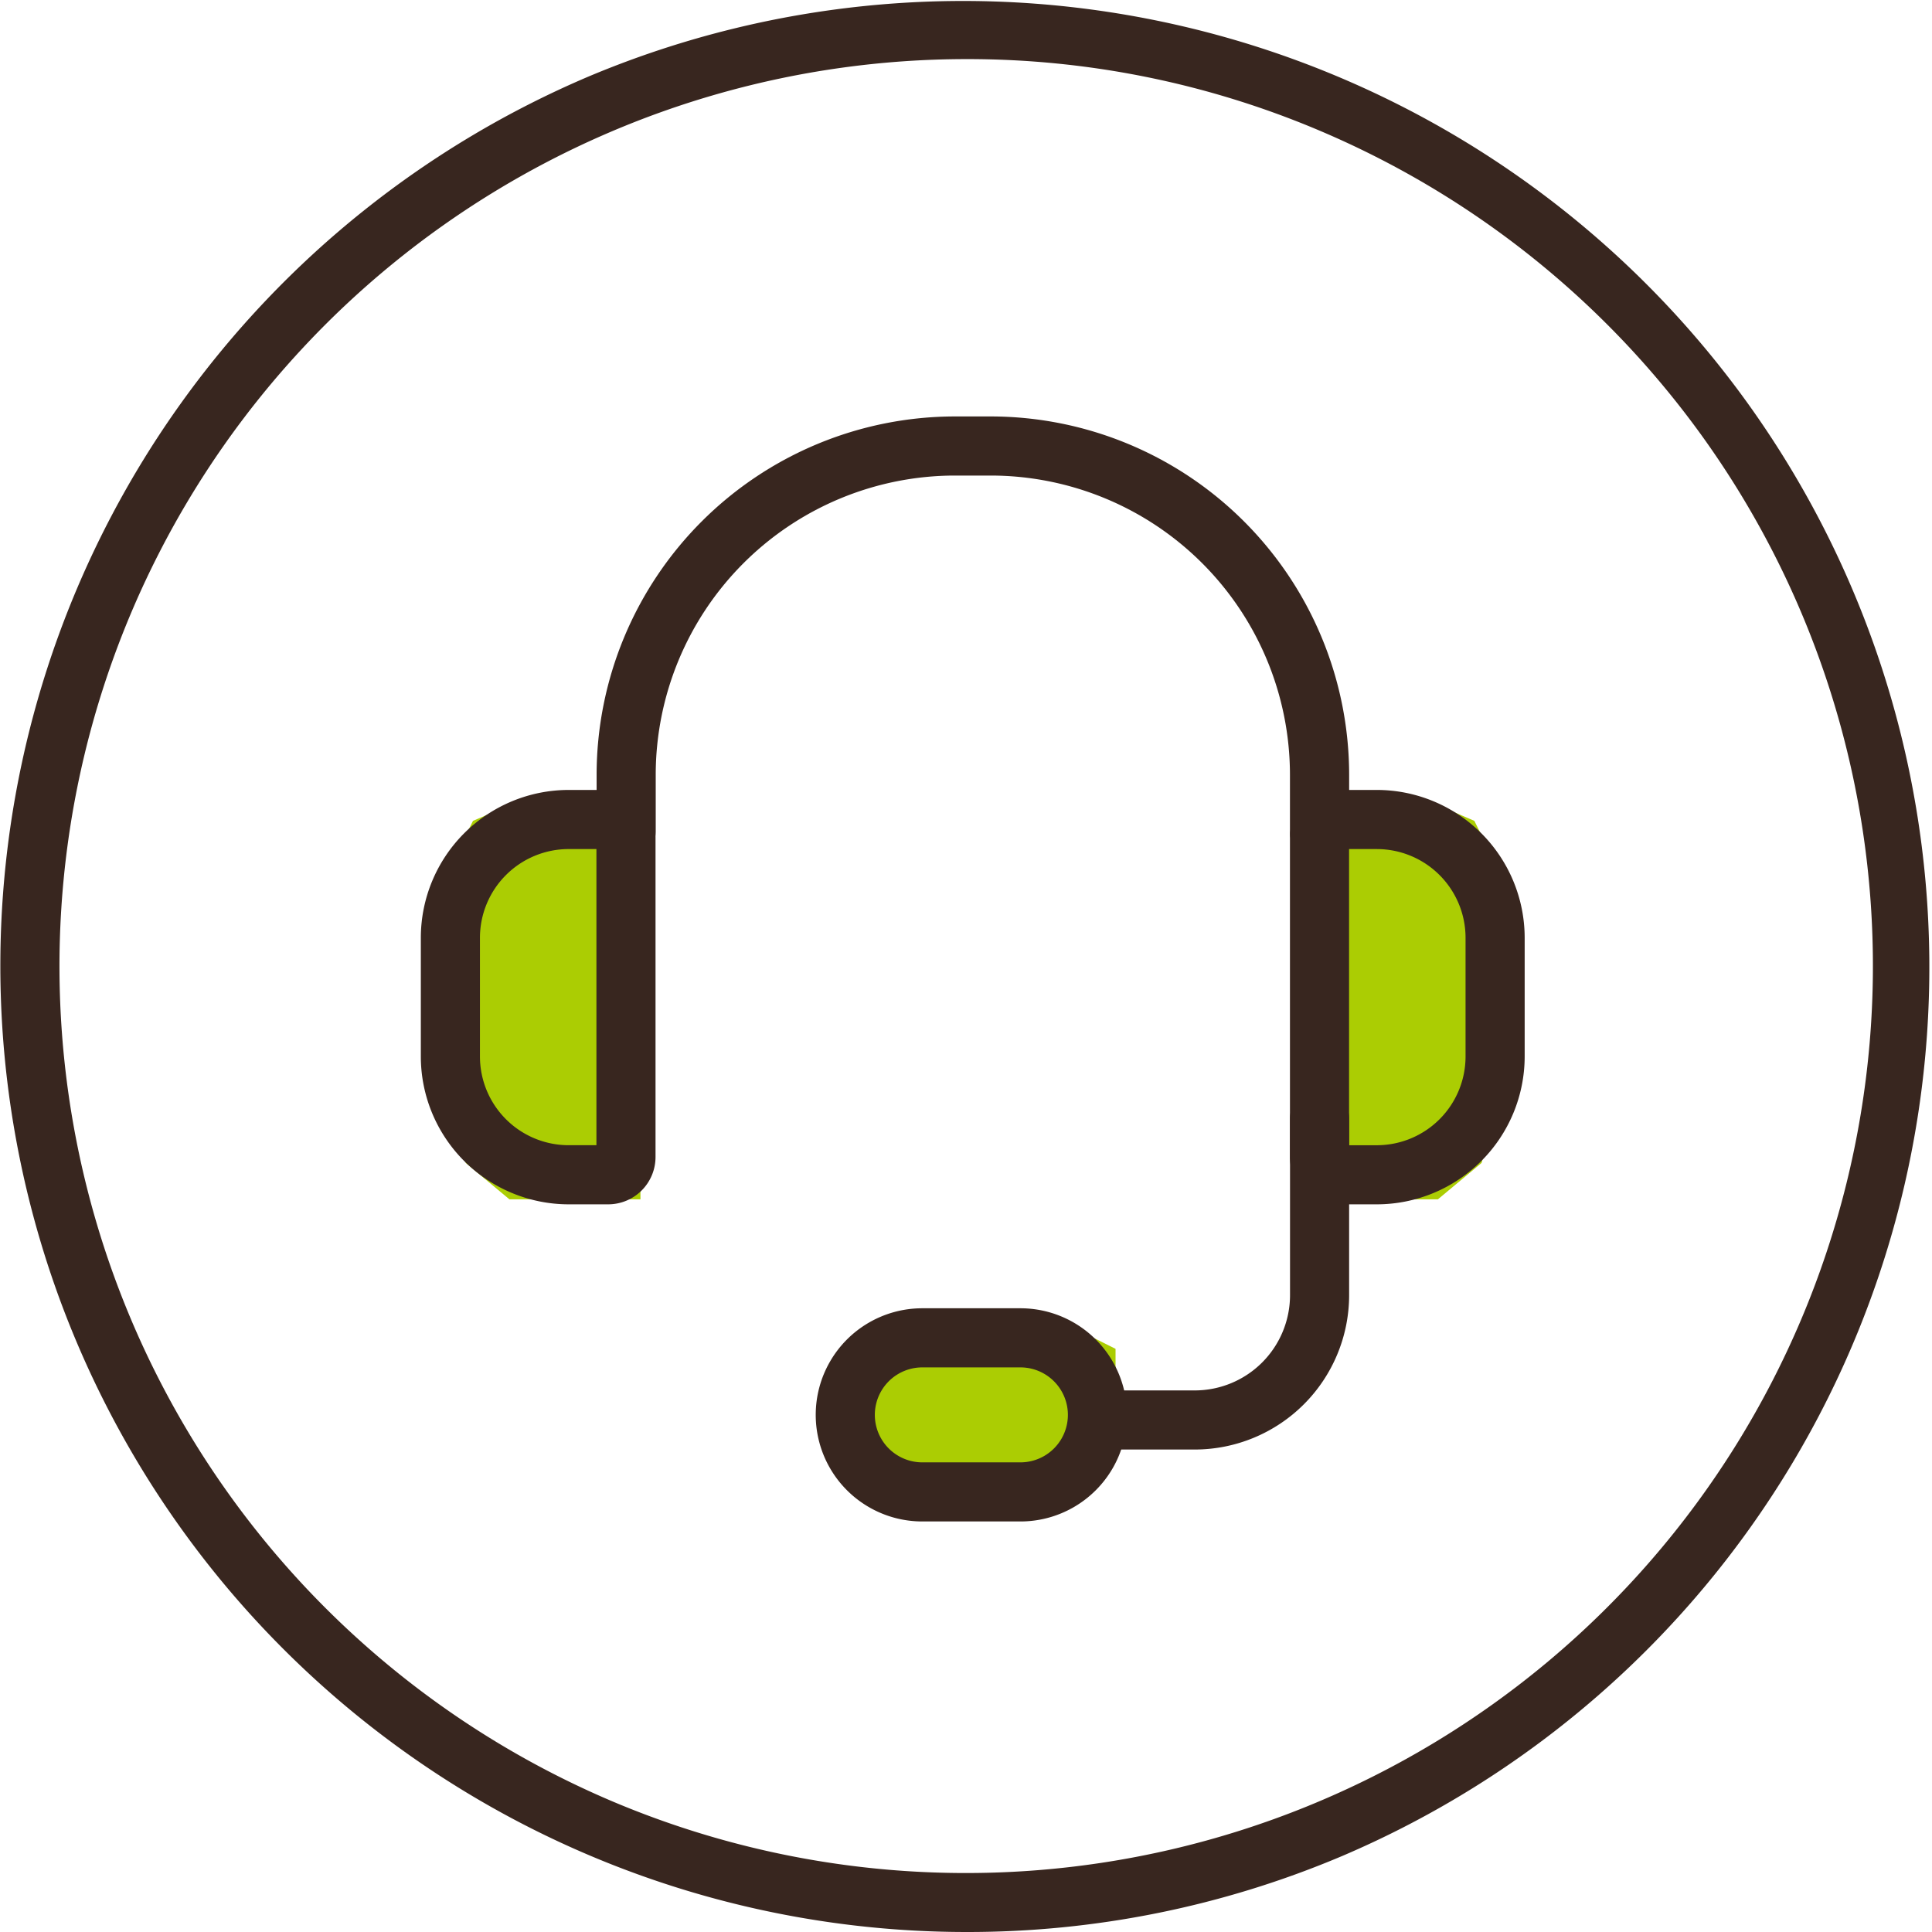
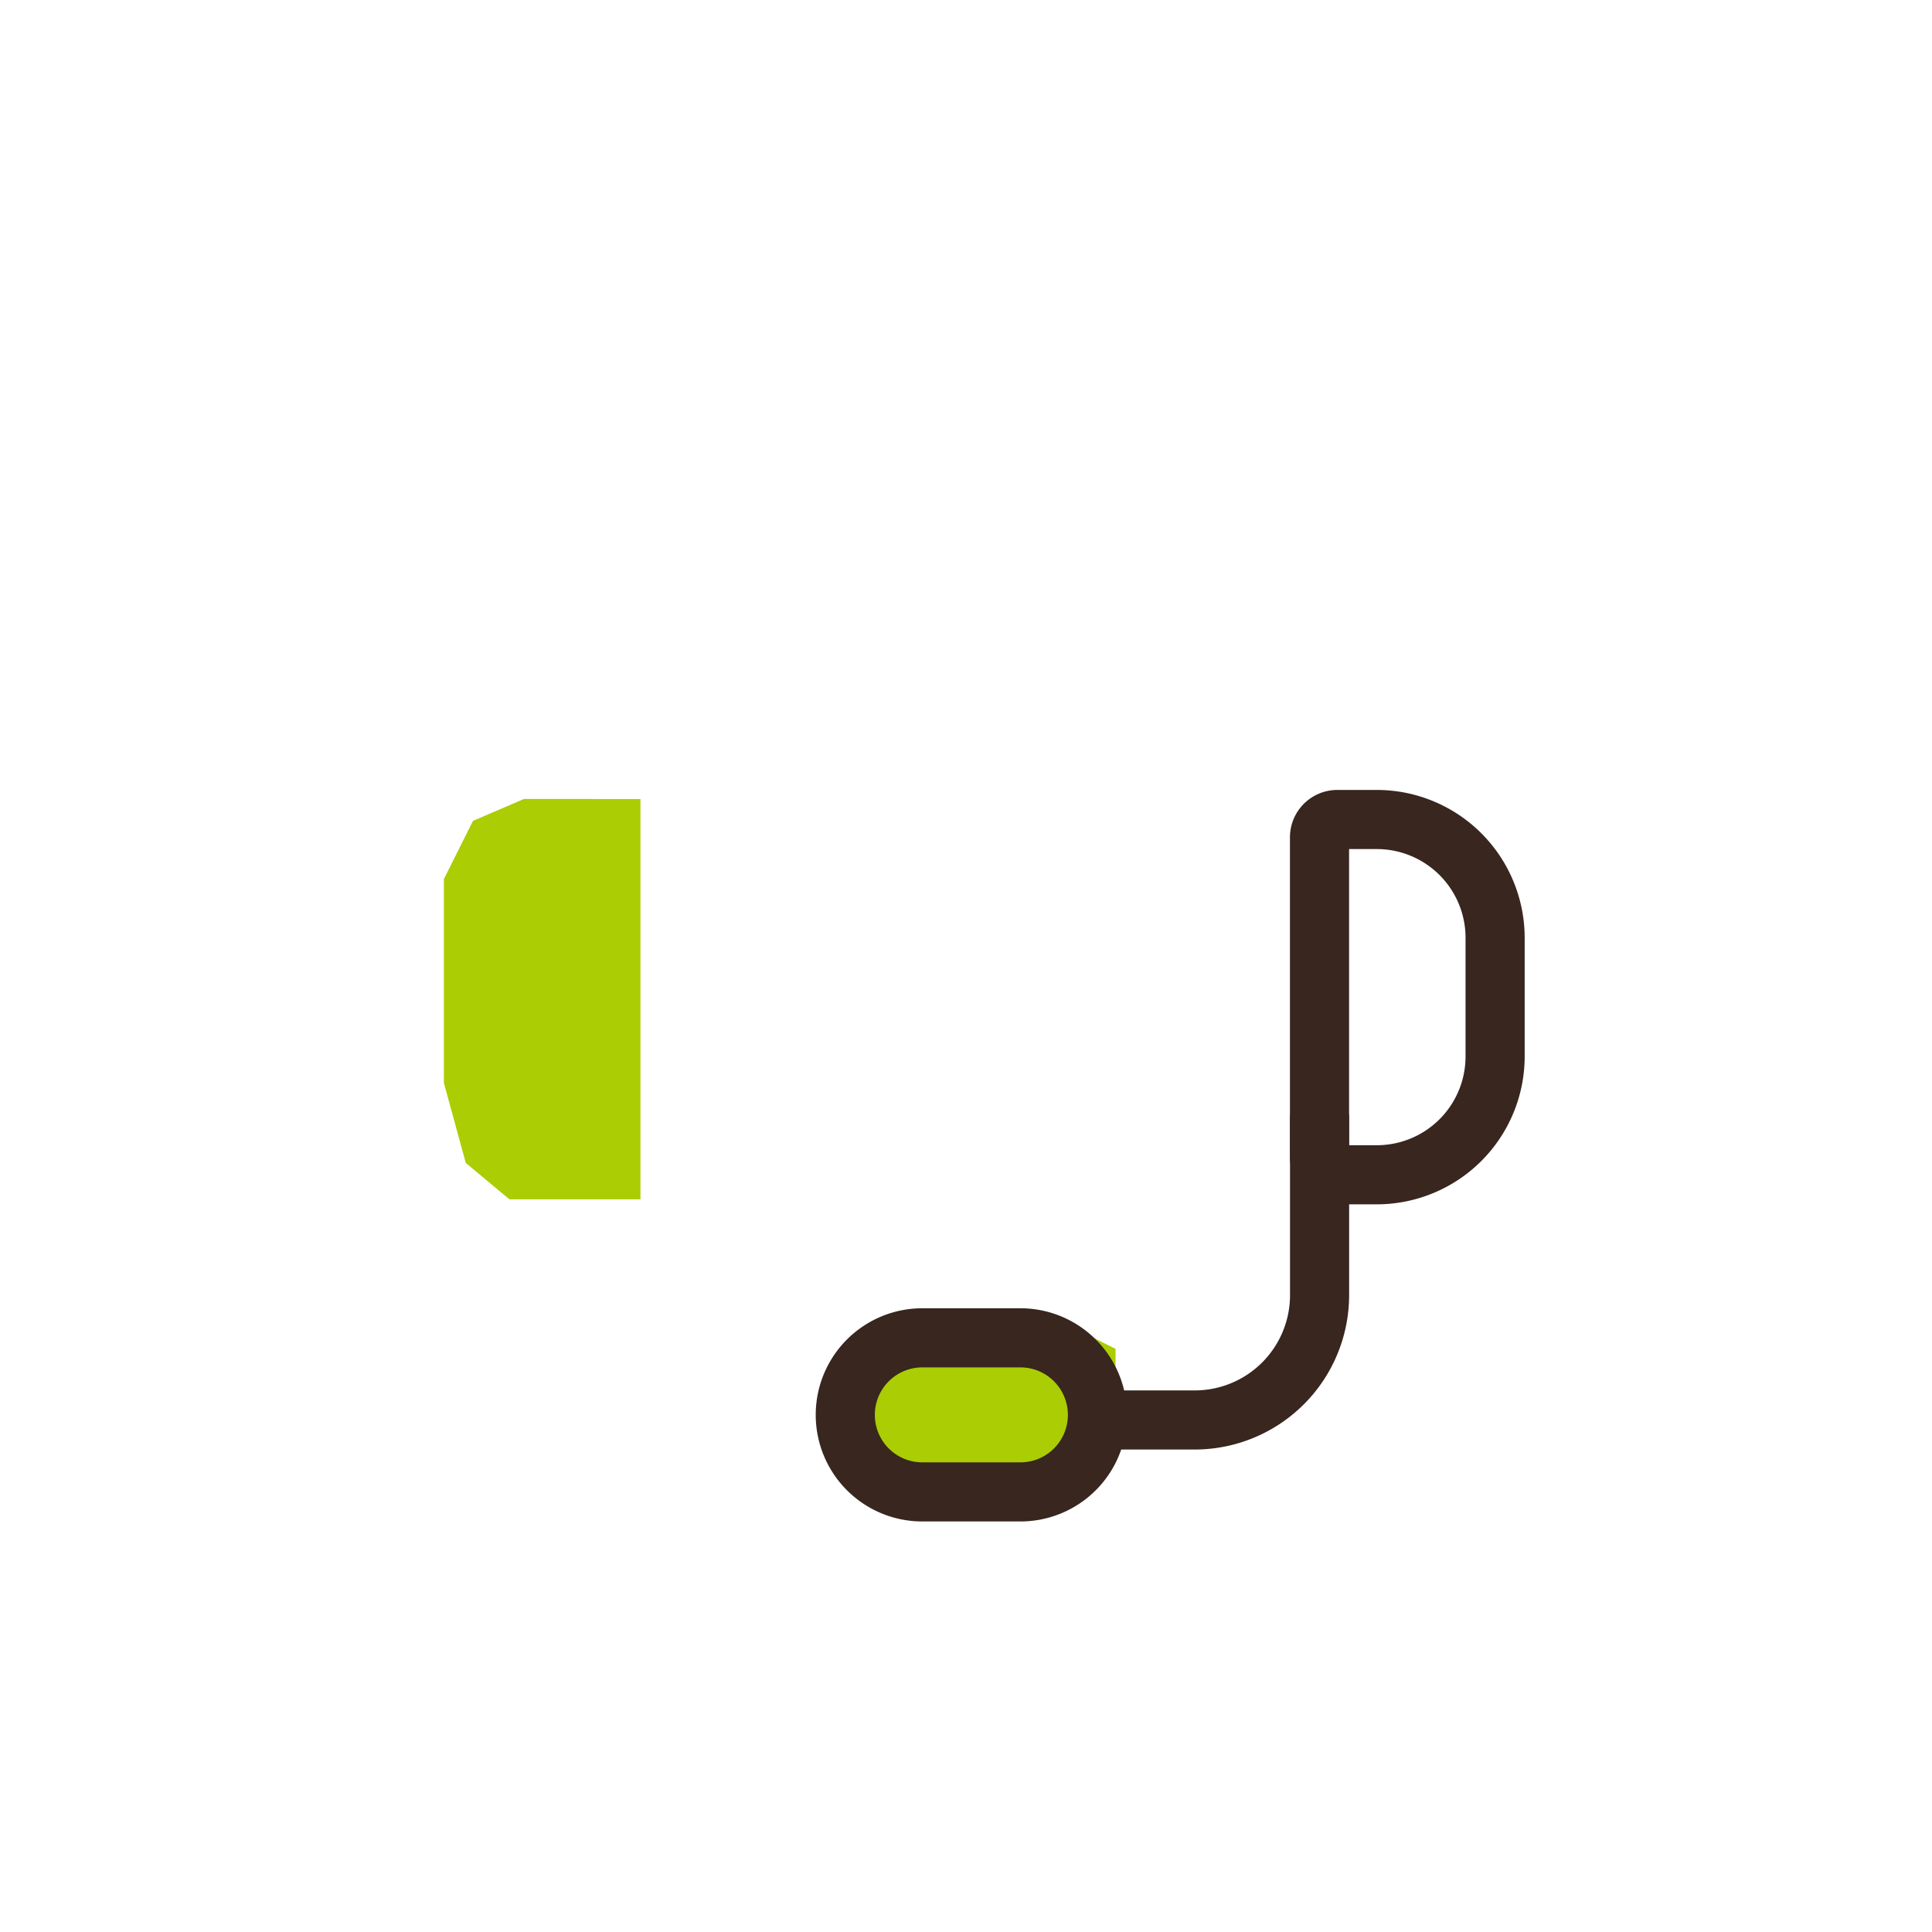
<svg xmlns="http://www.w3.org/2000/svg" id="flow_img01" width="150" height="150" viewBox="0 0 150 150">
  <defs>
    <clipPath id="clip-path">
      <rect id="長方形_144" data-name="長方形 144" width="150" height="150" fill="none" />
    </clipPath>
  </defs>
  <path id="パス_451" data-name="パス 451" d="M205.738,349.271v31.081H195.566l-3.391-2.826-1.7-6.216V355.487l2.261-4.521,3.956-1.7Z" transform="translate(-156.013 -287.235)" fill="#abcd03" />
-   <path id="パス_452" data-name="パス 452" d="M560.748,349.271v31.081H570.92l3.391-2.826,1.7-6.216V355.487l-2.261-4.521-3.956-1.7Z" transform="translate(-459.283 -287.235)" fill="#abcd03" />
  <path id="パス_453" data-name="パス 453" d="M377.034,565.249H363.471l-2.825,1.7-1.13,3.956v4.521l3.391,3.391H377.6l3.391-2.825.565-3.956v-4.521Z" transform="translate(-294.945 -462.79)" fill="#abcd03" />
  <g id="グループ_239" data-name="グループ 239">
    <g id="グループ_238" data-name="グループ 238" clip-path="url(#clip-path)">
-       <path id="パス_454" data-name="パス 454" d="M192.529,366.261h-3.075a11.487,11.487,0,0,1-11.474-11.474v-9.225a11.487,11.487,0,0,1,11.474-11.474h3.075a3.677,3.677,0,0,1,3.673,3.673v24.827a3.677,3.677,0,0,1-3.673,3.673m-3.075-27.583a6.892,6.892,0,0,0-6.884,6.884v9.225a6.892,6.892,0,0,0,6.884,6.884h2.159V338.677Z" transform="translate(-145.307 -272.757)" fill="#38261f" />
      <path id="パス_455" data-name="パス 455" d="M552.313,366.261h-3.076a3.677,3.677,0,0,1-3.673-3.673V337.761a3.677,3.677,0,0,1,3.673-3.673h3.076a11.487,11.487,0,0,1,11.474,11.474v9.225a11.487,11.487,0,0,1-11.474,11.474m-2.159-4.589h2.159a6.892,6.892,0,0,0,6.884-6.884v-9.225a6.892,6.892,0,0,0-6.884-6.884h-2.159Z" transform="translate(-445.412 -272.757)" fill="#38261f" />
-       <path id="パス_456" data-name="パス 456" d="M308.413,210.7a2.3,2.3,0,0,1-2.295-2.295v-4.465A23.25,23.25,0,0,0,282.9,180.715h-2.8a23.25,23.25,0,0,0-23.224,23.224v4.353a2.295,2.295,0,1,1-4.589,0v-4.353a27.845,27.845,0,0,1,27.813-27.813h2.8a27.845,27.845,0,0,1,27.813,27.813V208.4a2.3,2.3,0,0,1-2.295,2.295" transform="translate(-205.966 -143.793)" fill="#38261f" />
      <path id="パス_457" data-name="パス 457" d="M463.7,488.369h-7.061a2.295,2.295,0,0,1,0-4.589H463.7a7.4,7.4,0,0,0,7.391-7.391V462.63a2.295,2.295,0,0,1,4.589,0v13.759a11.994,11.994,0,0,1-11.98,11.98" transform="translate(-370.934 -375.828)" fill="#38261f" />
      <path id="パス_458" data-name="パス 458" d="M360.9,569.854h-7.615a8.276,8.276,0,1,1,0-16.552H360.9a8.276,8.276,0,0,1,0,16.552m-7.615-11.962a3.686,3.686,0,1,0,0,7.373H360.9a3.686,3.686,0,0,0,0-7.373Z" transform="translate(-281.676 -451.728)" fill="#38261f" />
-       <path id="パス_459" data-name="パス 459" d="M75,150A75.019,75.019,0,0,1,45.806,5.895a75.019,75.019,0,0,1,58.388,138.21A74.533,74.533,0,0,1,75,150M75,4.589A70.43,70.43,0,0,0,47.594,139.878,70.429,70.429,0,0,0,102.406,10.122,69.968,69.968,0,0,0,75,4.589" fill="#38261f" />
    </g>
  </g>
</svg>